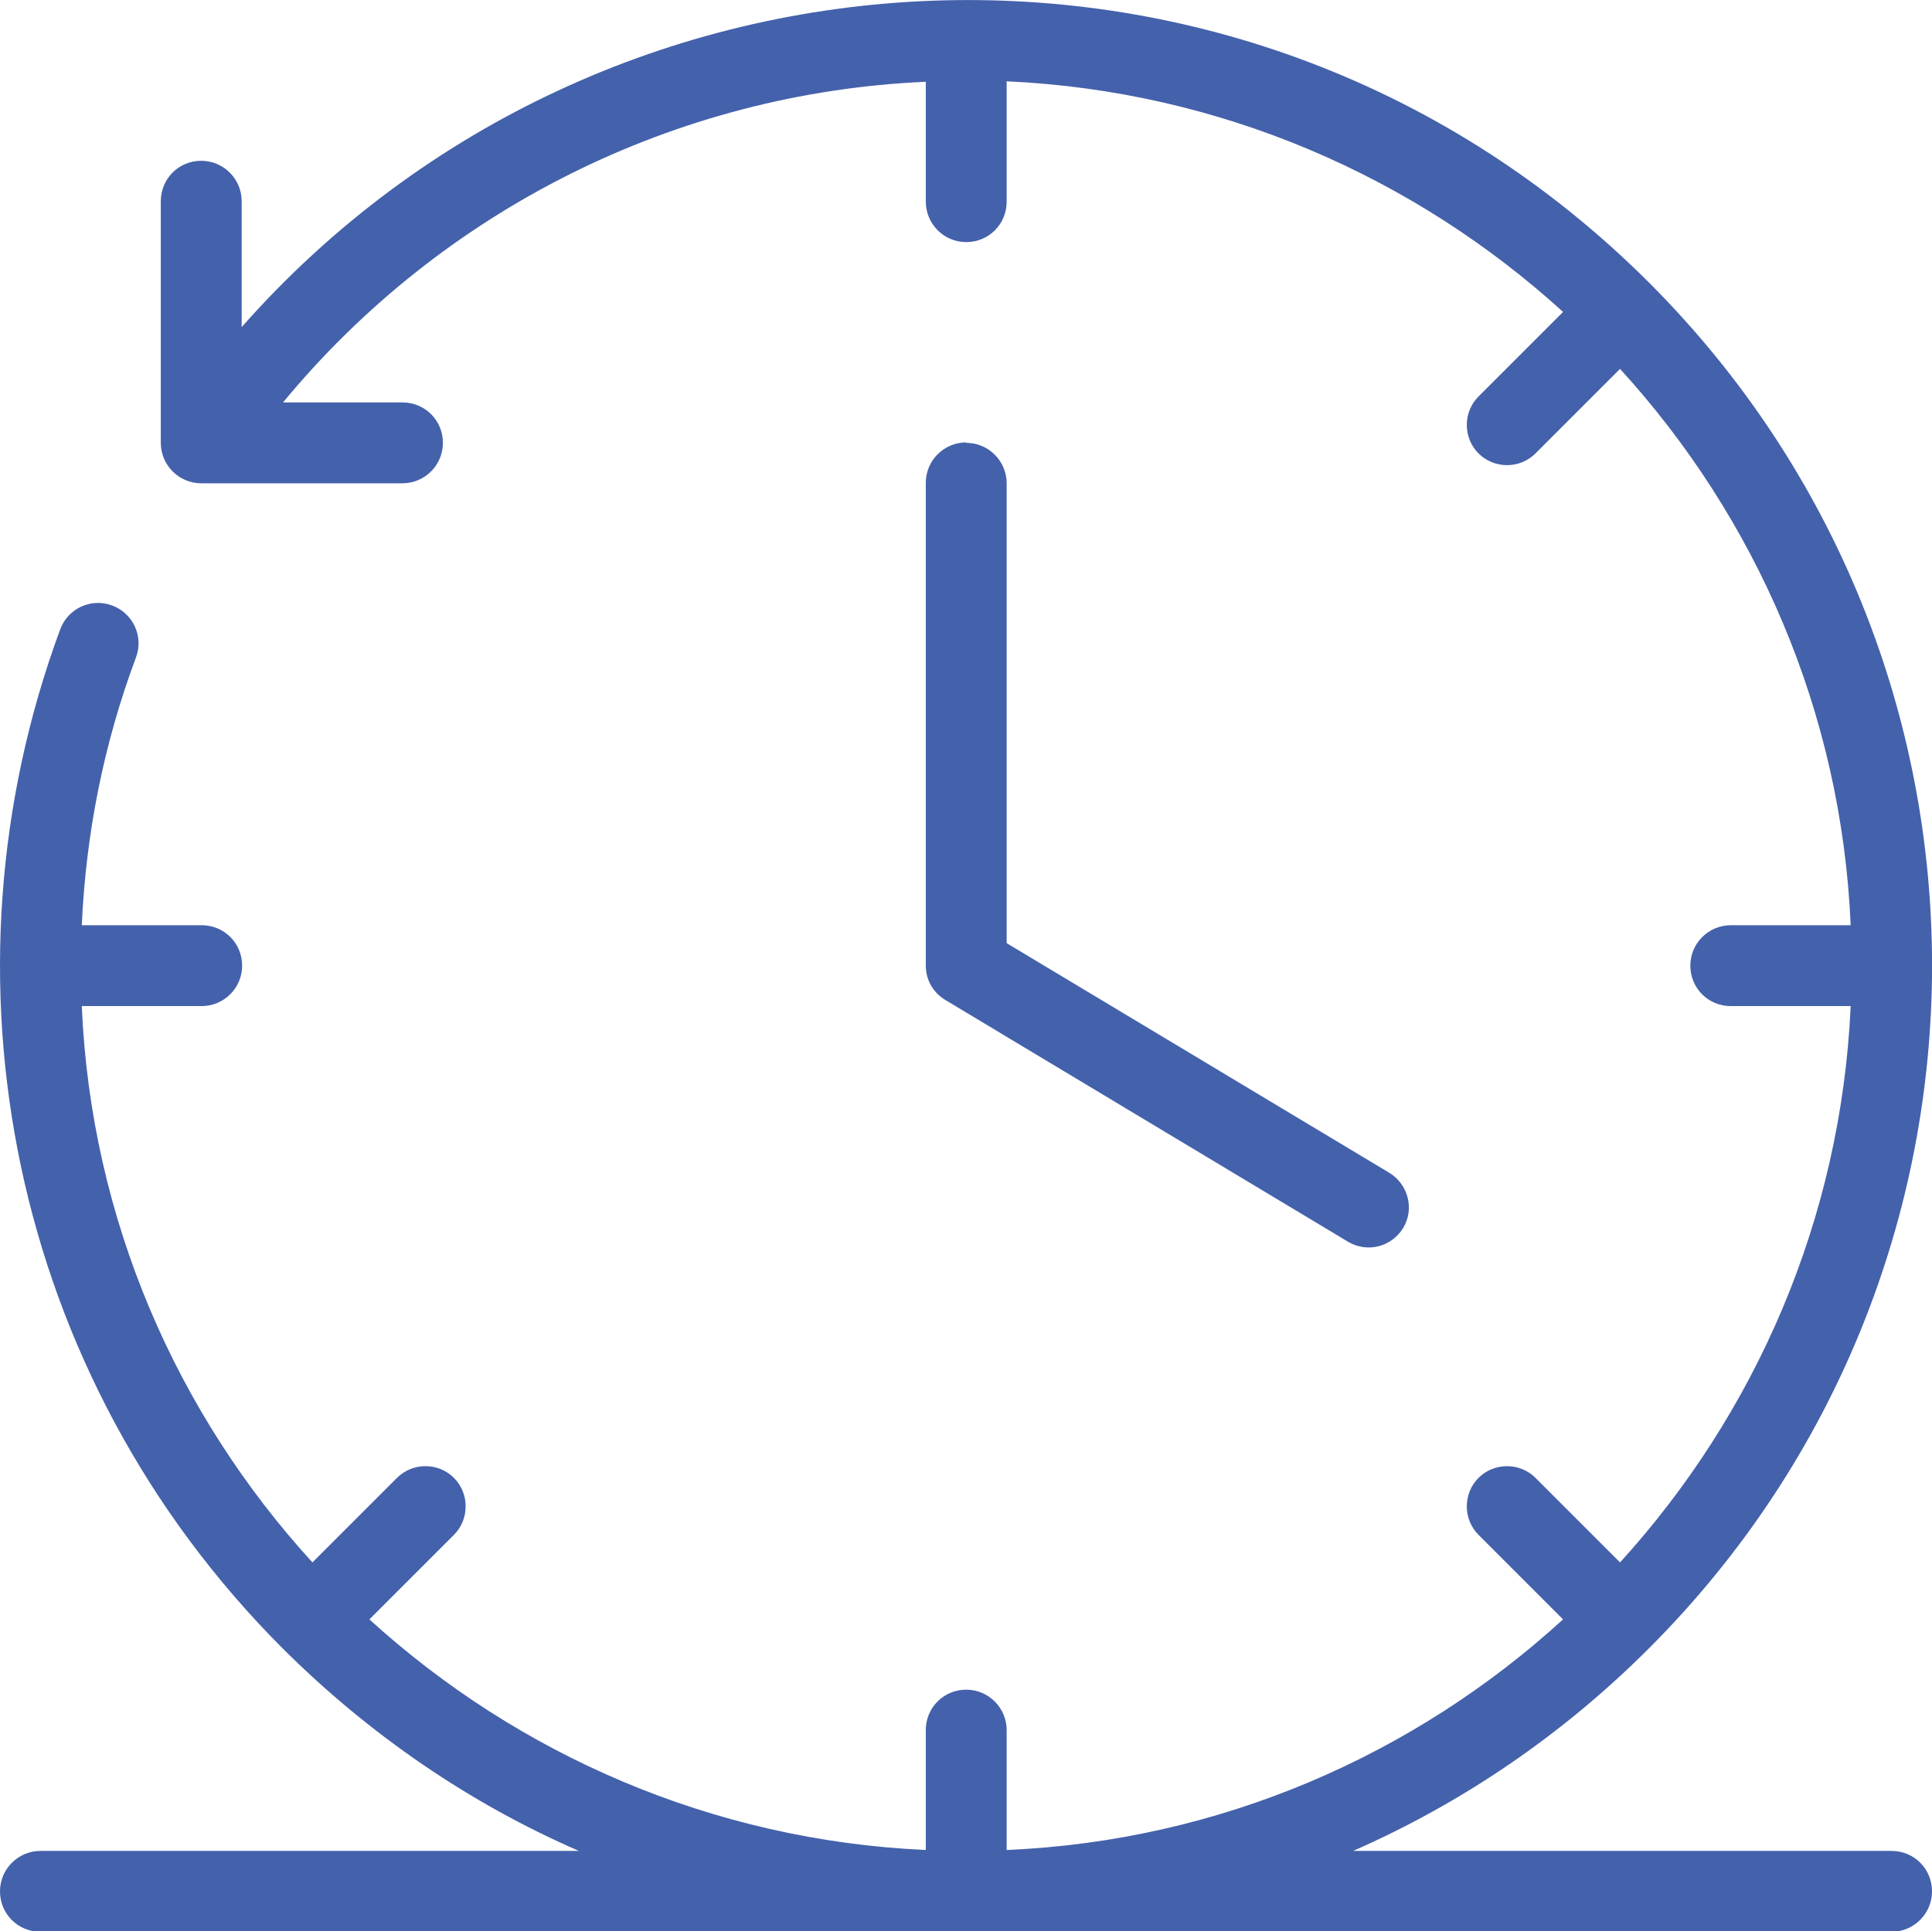
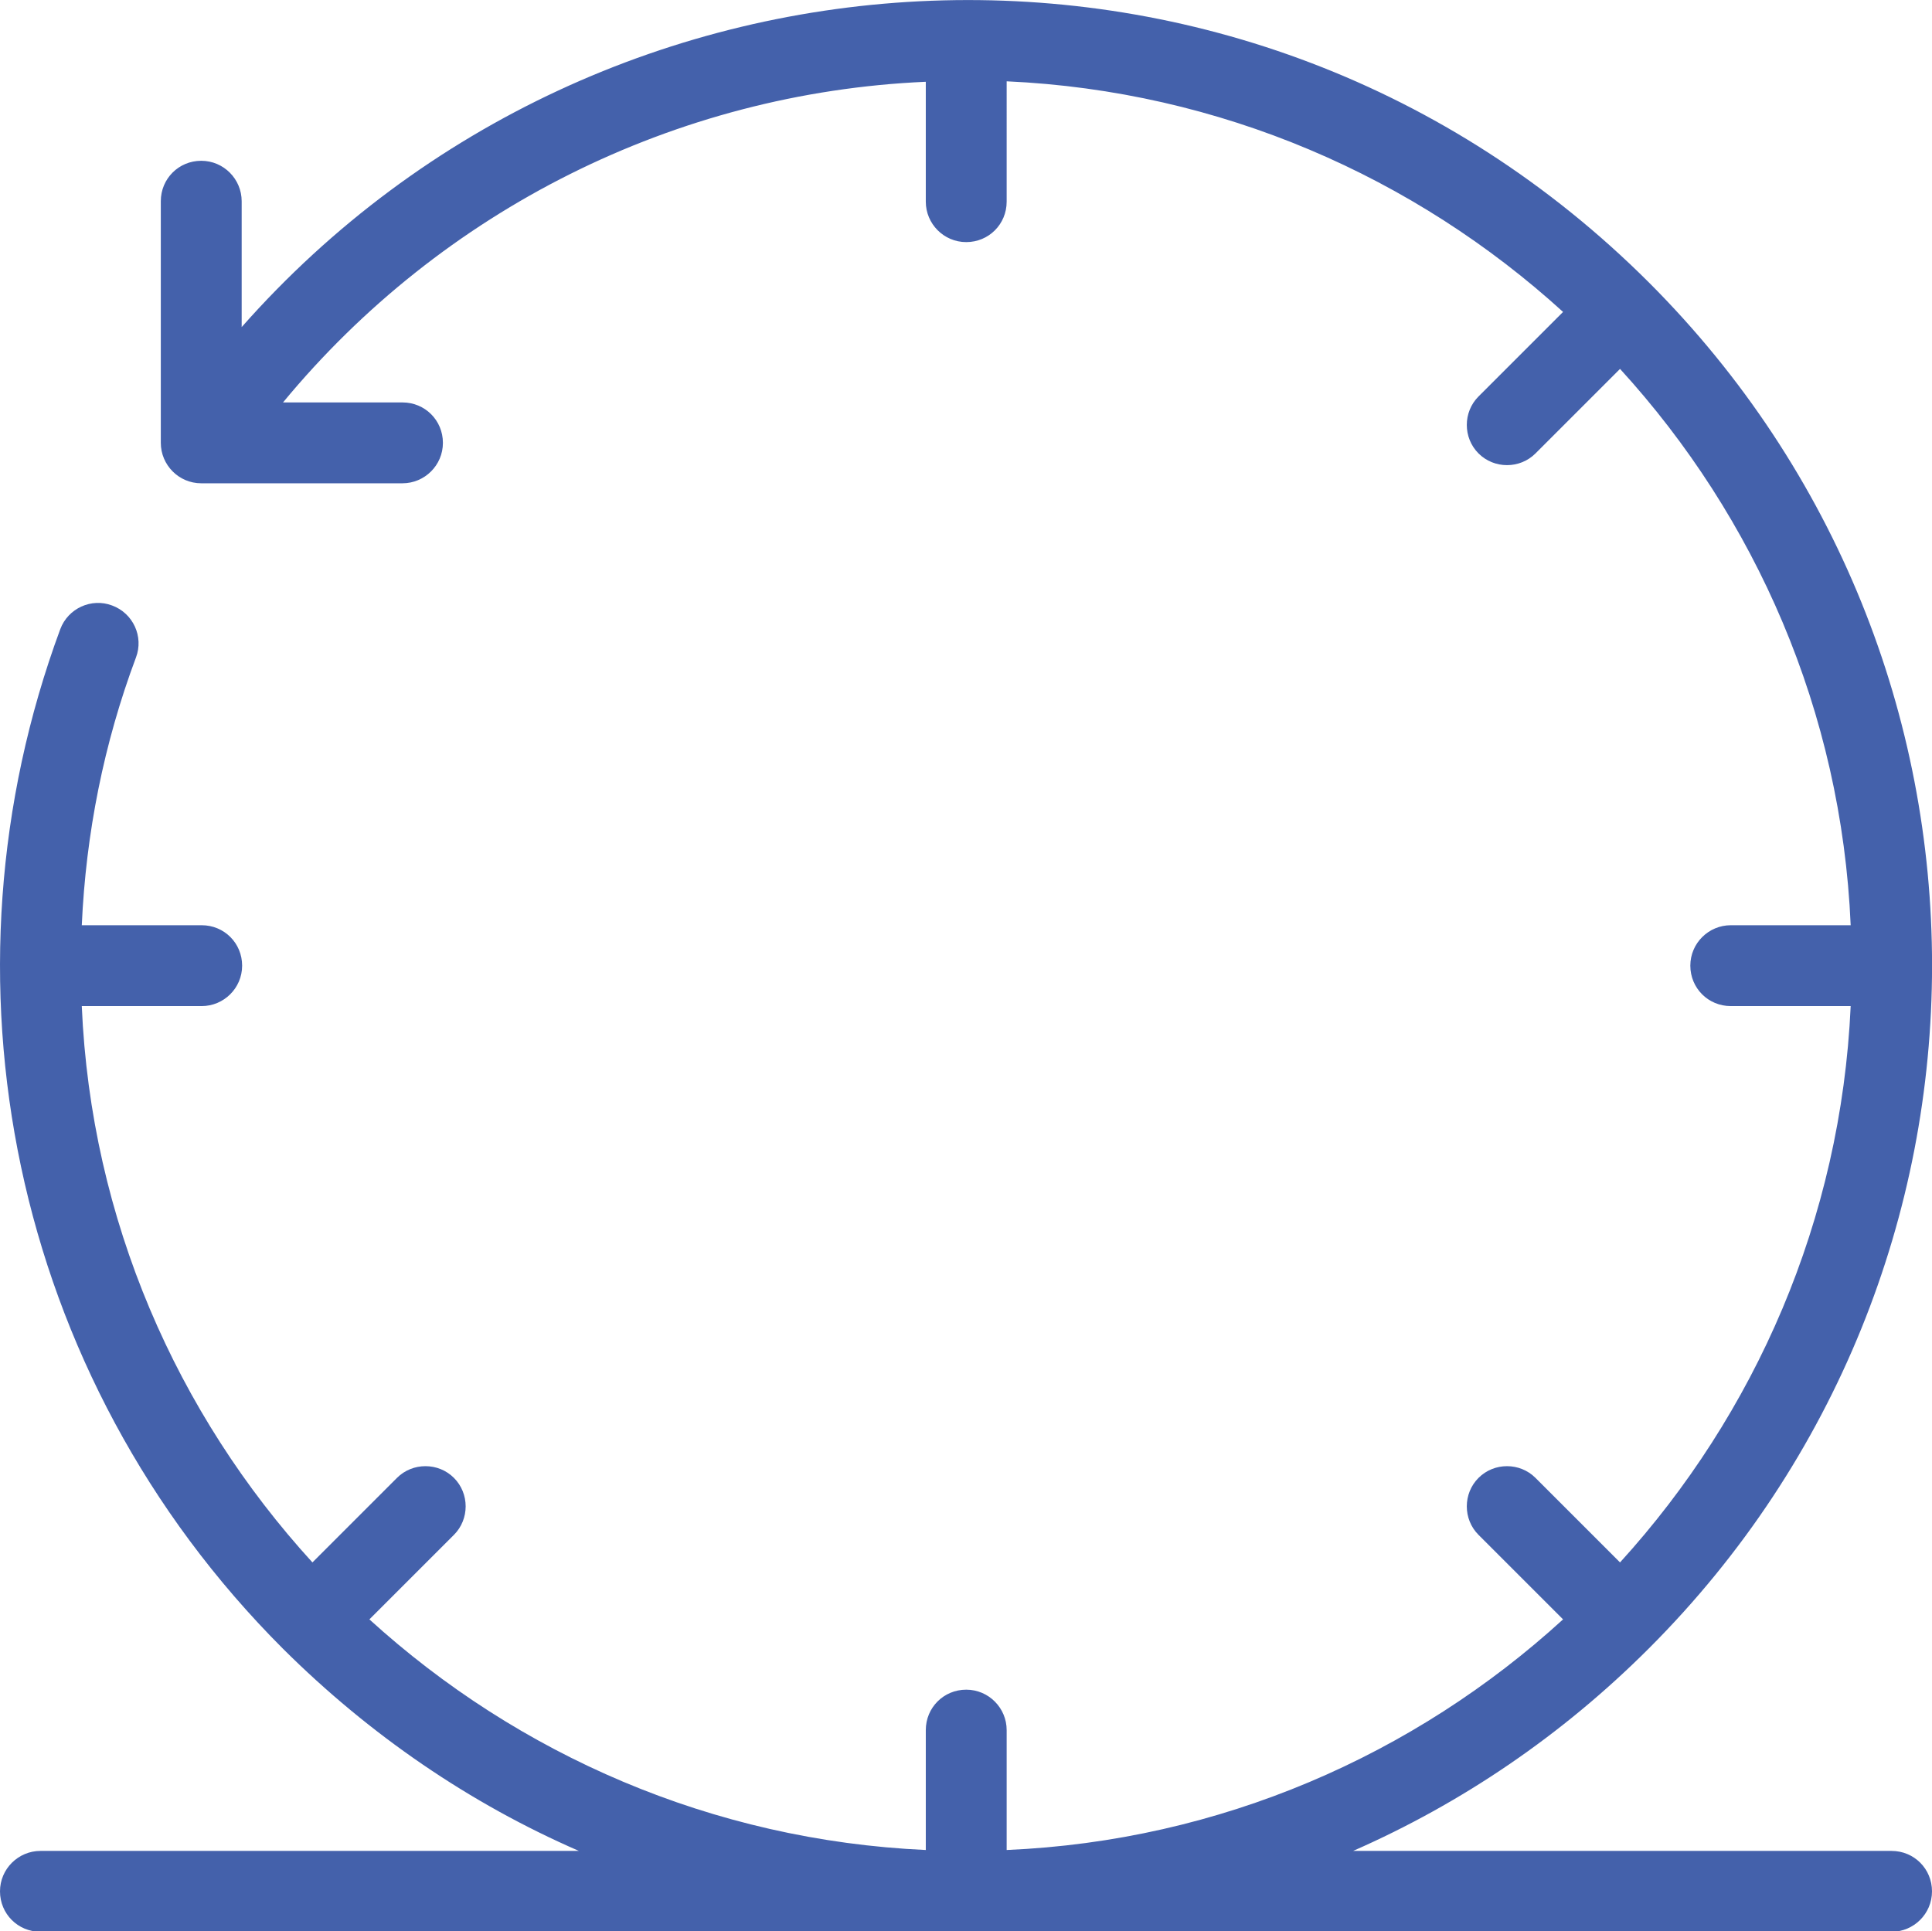
<svg xmlns="http://www.w3.org/2000/svg" viewBox="0 0 42.05 42.04">
-   <path fill="#4461ab" d="m21.03,9.63c-.48,0-.88.39-.88.88v10.51c0,.31.16.59.43.75l8.76,5.26c.42.25.95.11,1.2-.3.25-.41.11-.95-.3-1.2l-8.33-5v-10.01c0-.48-.39-.88-.88-.88h0Z" />
  <path fill="#4461ab" d="m41.17,40.29h-11.72c2.37-1.04,4.55-2.52,6.44-4.41,8.21-8.21,8.22-21.51,0-29.73C27.18-2.55,13.16-1.83,5.26,7.12v-2.74c0-.48-.39-.88-.88-.88s-.88.39-.88.88v5.26c0,.48.39.88.88.88h4.38c.48,0,.88-.39.88-.88s-.39-.88-.88-.88h-2.6c3.46-4.19,8.54-6.74,13.99-6.98v2.61c0,.48.39.88.88.88s.88-.39.88-.88V1.77c4.65.21,8.88,2.08,12.11,5.02l-1.84,1.84c-.34.34-.34.9,0,1.24.34.34.9.34,1.24,0l1.84-1.84c2.95,3.23,4.82,7.46,5.02,12.11h-2.61c-.48,0-.88.39-.88.88s.39.88.88.88h2.61c-.21,4.65-2.08,8.88-5.02,12.11l-1.84-1.84c-.34-.34-.9-.34-1.24,0-.34.34-.34.9,0,1.24l1.84,1.84c-3.23,2.95-7.46,4.82-12.11,5.02v-2.61c0-.48-.39-.88-.88-.88s-.88.39-.88.88v2.61c-4.65-.21-8.88-2.08-12.11-5.02l1.84-1.84c.34-.34.34-.9,0-1.24-.34-.34-.9-.34-1.24,0l-1.84,1.84c-2.95-3.23-4.82-7.46-5.02-12.11h2.61c.48,0,.88-.39.88-.88s-.39-.88-.88-.88H1.78c.09-2,.48-3.96,1.18-5.83.17-.45-.06-.96-.52-1.13-.45-.17-.96.06-1.13.52C-1.48,21.25.21,29.94,6.16,35.89c1.89,1.88,4.07,3.37,6.44,4.4H.88c-.48,0-.88.39-.88.88s.39.88.88.88h40.29c.48,0,.88-.39.88-.88s-.39-.88-.88-.88h0Z" />
</svg>